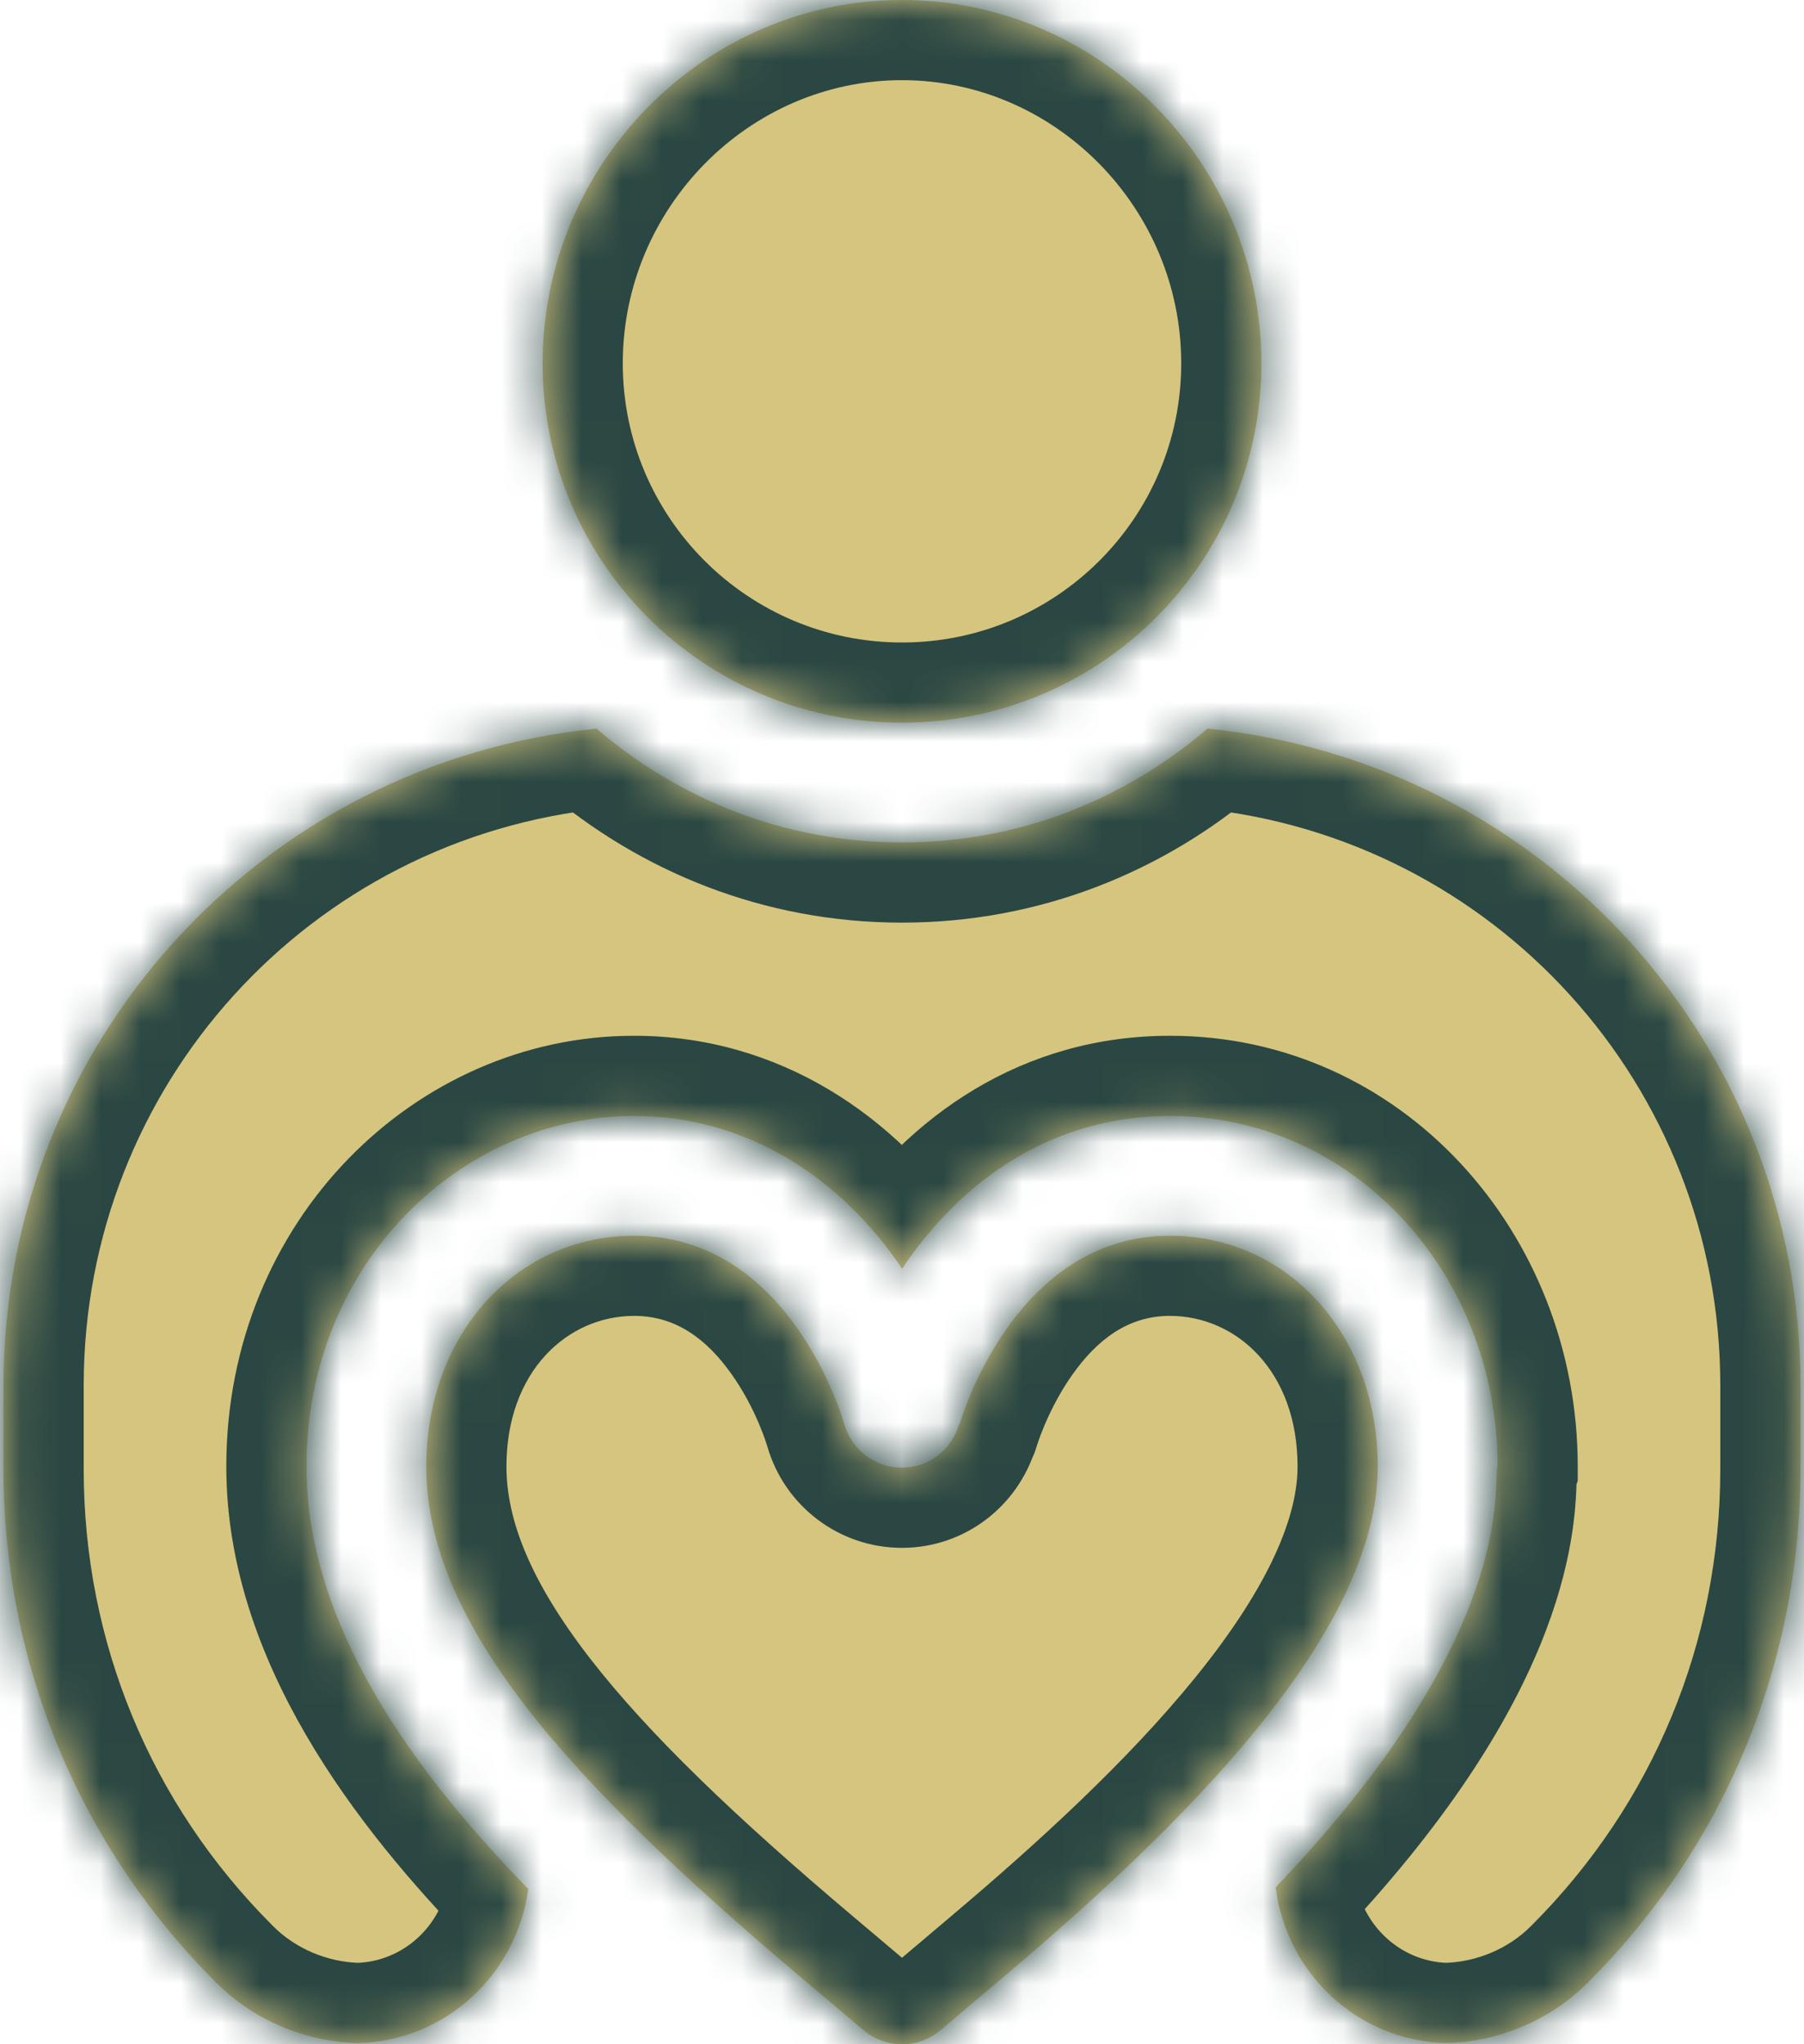
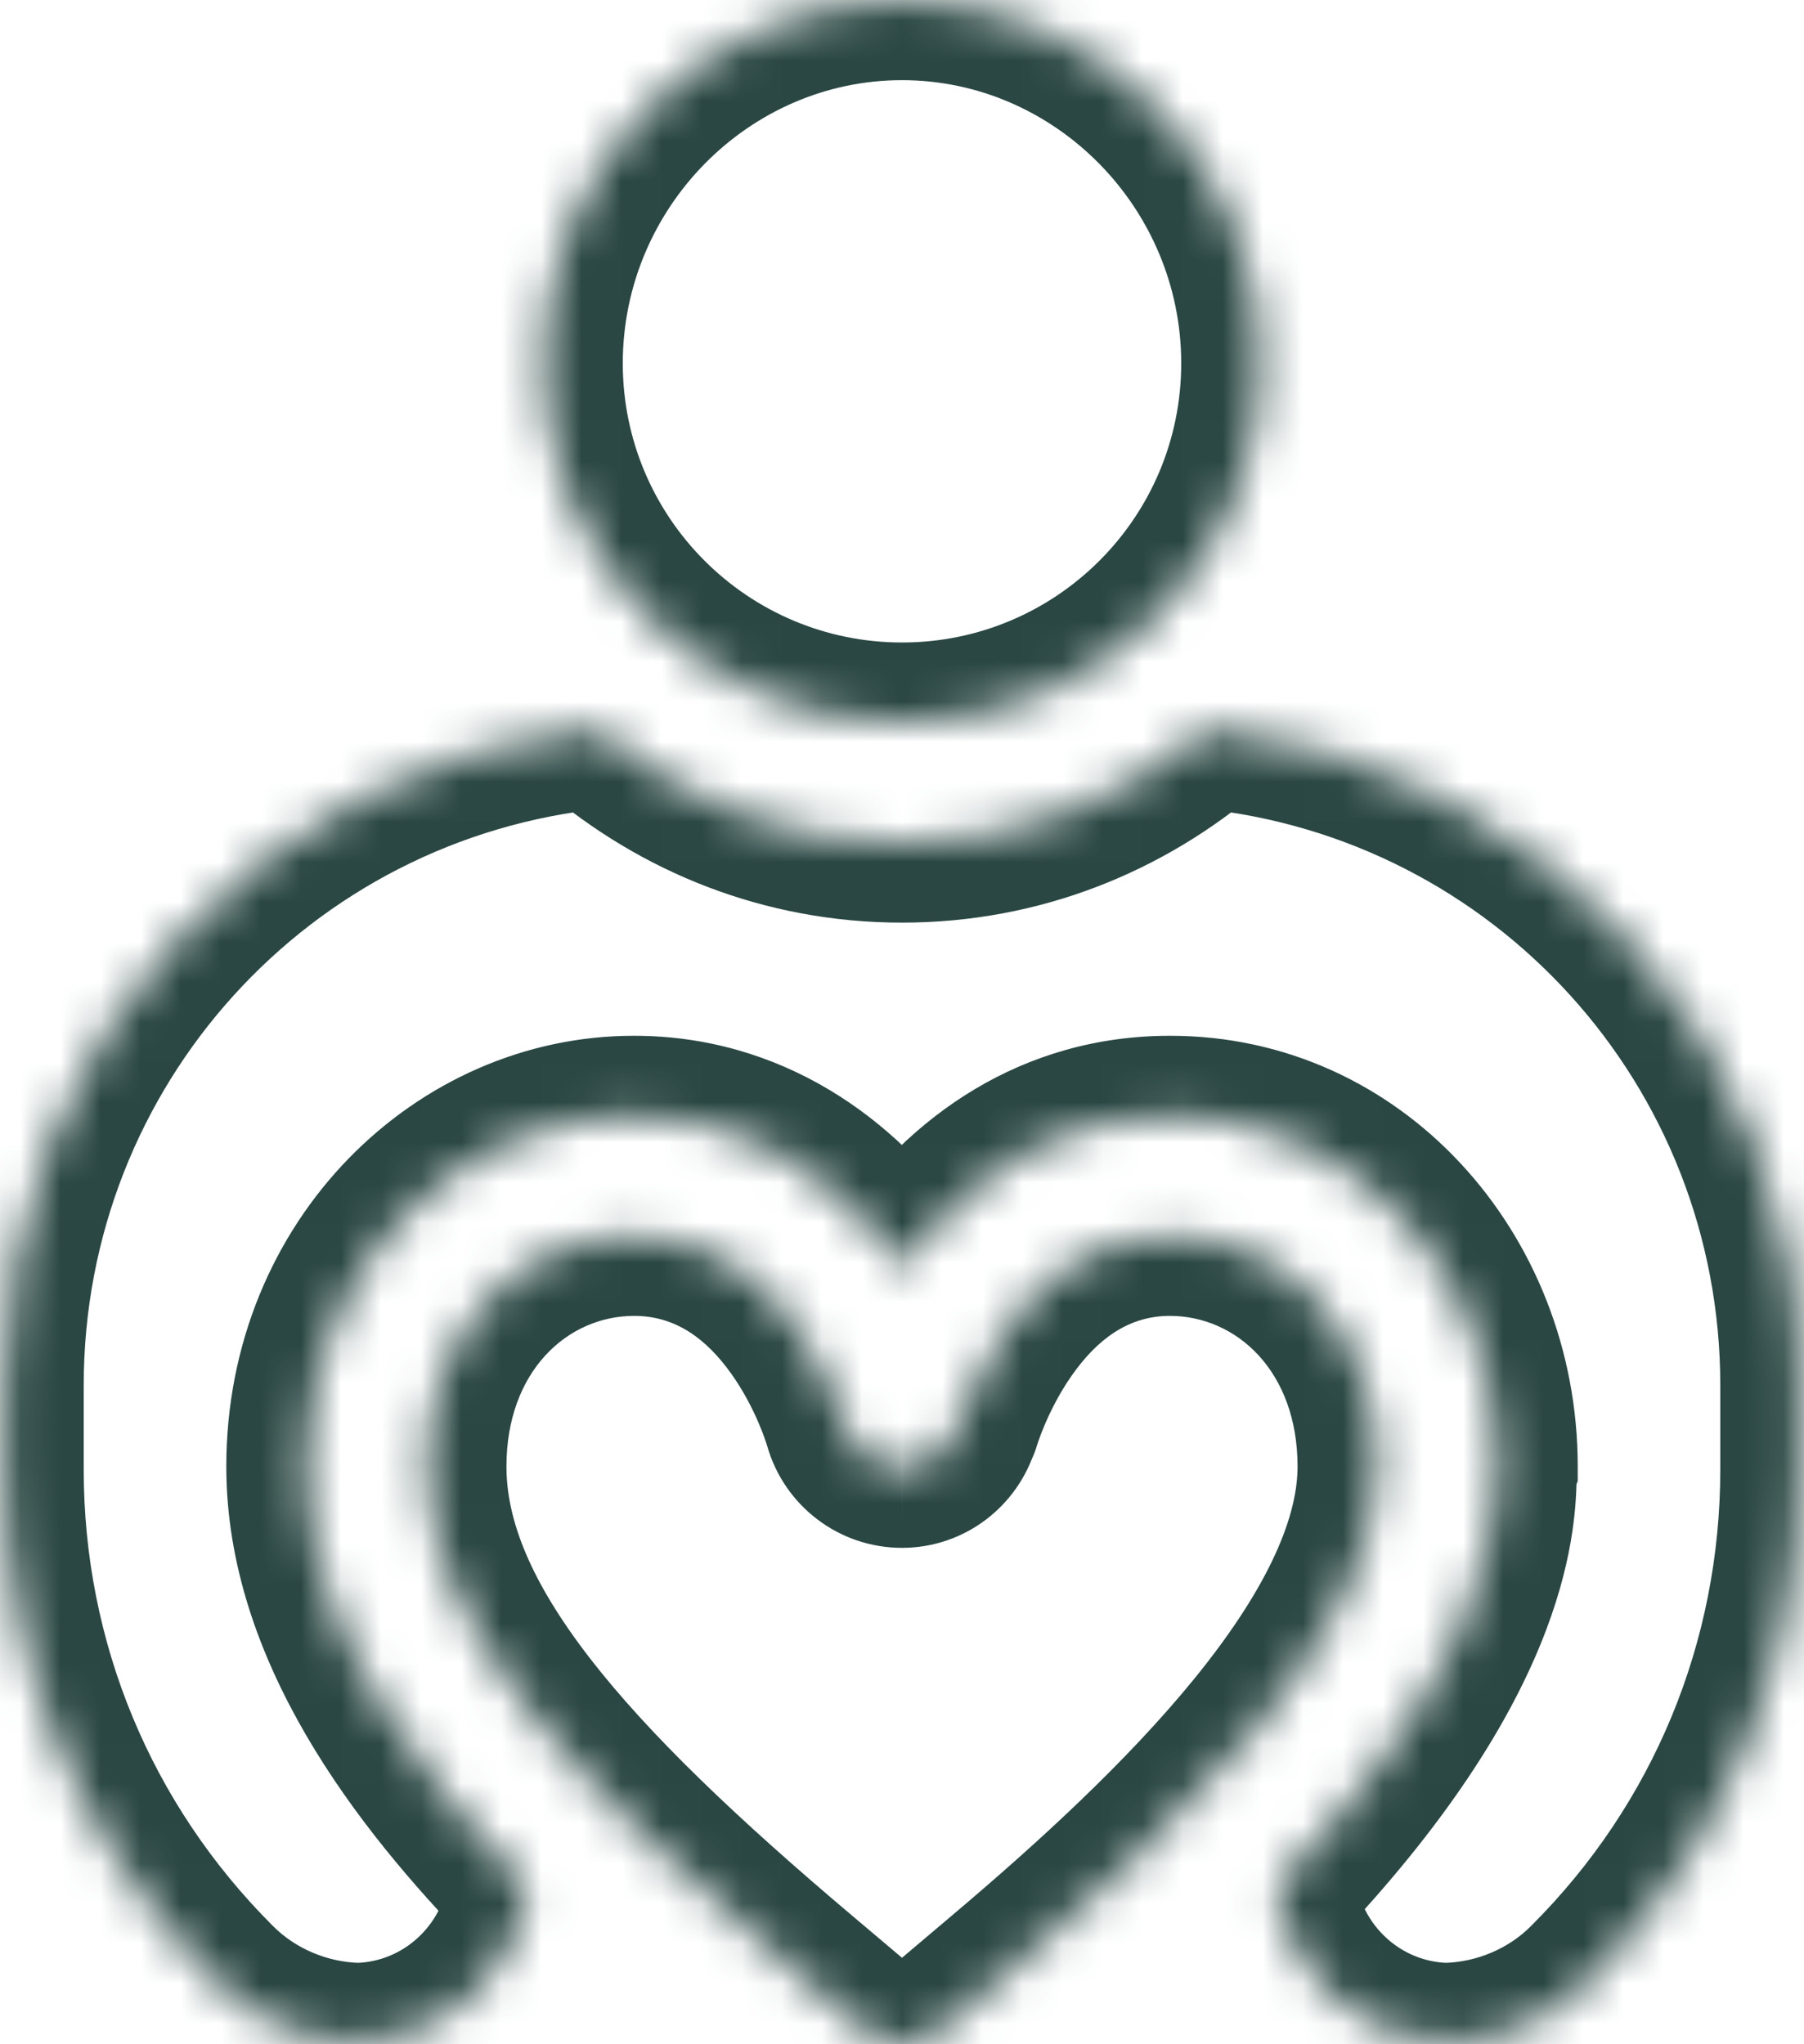
<svg xmlns="http://www.w3.org/2000/svg" width="45" height="51" viewBox="0 0 45 51" fill="none">
  <mask id="path-1-inside-1_4050_1744" fill="white">
    <path fill-rule="evenodd" clip-rule="evenodd" d="M22.5 0C17.549 0 13.535 4.113 13.535 9.064C13.535 14.016 17.549 18.029 22.5 18.029C27.451 18.029 31.465 14.016 31.465 9.064C31.465 4.113 27.451 0 22.5 0ZM29.18 30.829C25.285 30.829 23.953 35.477 23.94 35.523C23.938 35.531 23.933 35.536 23.928 35.541C23.924 35.546 23.919 35.551 23.917 35.558C23.917 35.558 23.917 35.558 23.917 35.557C23.724 36.181 23.16 36.613 22.504 36.616H22.498C21.832 36.616 21.245 36.171 21.061 35.529C21.007 35.336 19.678 30.829 15.82 30.829C12.862 30.829 10.633 33.304 10.633 36.587C10.633 40.495 14.157 44.416 19.996 49.345C20.494 49.765 21.007 50.198 21.533 50.644C22.09 51.117 22.909 51.119 23.466 50.646C23.817 50.348 24.162 50.057 24.5 49.77L24.503 49.768L25 49.348C29.442 45.6 34.367 40.782 34.367 36.587C34.367 33.304 32.138 30.829 29.18 30.829ZM22.5 21.018C25.429 21.018 28.058 19.942 30.12 18.179C38.487 19.015 44.912 26.048 44.912 34.565V36.656C44.912 41.497 43.03 46.039 39.623 49.446C39.623 49.476 39.623 49.476 39.593 49.476C38.667 50.402 37.382 50.94 36.067 50.97C33.868 50.915 32.094 49.237 31.82 47.086C37.175 41.475 37.293 37.955 37.329 36.894C37.334 36.738 37.337 36.635 37.356 36.587C37.356 31.724 33.721 27.841 29.194 27.841C29.191 27.841 29.189 27.841 29.186 27.841C29.184 27.841 29.182 27.841 29.18 27.841C26.321 27.841 24.035 29.366 22.502 31.651C20.982 29.388 18.633 27.841 15.82 27.841C15.818 27.841 15.816 27.841 15.814 27.841C15.811 27.841 15.809 27.841 15.806 27.841C11.544 27.841 7.645 31.483 7.645 36.587C7.645 40.598 10.391 44.264 13.177 47.126C12.886 49.258 11.118 50.916 8.933 50.97C7.618 50.94 6.334 50.402 5.407 49.476C5.377 49.476 5.377 49.476 5.377 49.446C1.971 46.039 0.088 41.497 0.088 36.656V34.565C0.088 26.048 6.513 19.015 14.88 18.179C16.942 19.942 19.572 21.018 22.5 21.018Z" />
  </mask>
-   <path fill-rule="evenodd" clip-rule="evenodd" d="M22.5 0C17.549 0 13.535 4.113 13.535 9.064C13.535 14.016 17.549 18.029 22.5 18.029C27.451 18.029 31.465 14.016 31.465 9.064C31.465 4.113 27.451 0 22.5 0ZM29.18 30.829C25.285 30.829 23.953 35.477 23.94 35.523C23.938 35.531 23.933 35.536 23.928 35.541C23.924 35.546 23.919 35.551 23.917 35.558C23.917 35.558 23.917 35.558 23.917 35.557C23.724 36.181 23.16 36.613 22.504 36.616H22.498C21.832 36.616 21.245 36.171 21.061 35.529C21.007 35.336 19.678 30.829 15.82 30.829C12.862 30.829 10.633 33.304 10.633 36.587C10.633 40.495 14.157 44.416 19.996 49.345C20.494 49.765 21.007 50.198 21.533 50.644C22.09 51.117 22.909 51.119 23.466 50.646C23.817 50.348 24.162 50.057 24.5 49.77L24.503 49.768L25 49.348C29.442 45.6 34.367 40.782 34.367 36.587C34.367 33.304 32.138 30.829 29.18 30.829ZM22.5 21.018C25.429 21.018 28.058 19.942 30.12 18.179C38.487 19.015 44.912 26.048 44.912 34.565V36.656C44.912 41.497 43.03 46.039 39.623 49.446C39.623 49.476 39.623 49.476 39.593 49.476C38.667 50.402 37.382 50.94 36.067 50.97C33.868 50.915 32.094 49.237 31.82 47.086C37.175 41.475 37.293 37.955 37.329 36.894C37.334 36.738 37.337 36.635 37.356 36.587C37.356 31.724 33.721 27.841 29.194 27.841C29.191 27.841 29.189 27.841 29.186 27.841C29.184 27.841 29.182 27.841 29.18 27.841C26.321 27.841 24.035 29.366 22.502 31.651C20.982 29.388 18.633 27.841 15.82 27.841C15.818 27.841 15.816 27.841 15.814 27.841C15.811 27.841 15.809 27.841 15.806 27.841C11.544 27.841 7.645 31.483 7.645 36.587C7.645 40.598 10.391 44.264 13.177 47.126C12.886 49.258 11.118 50.916 8.933 50.97C7.618 50.94 6.334 50.402 5.407 49.476C5.377 49.476 5.377 49.476 5.377 49.446C1.971 46.039 0.088 41.497 0.088 36.656V34.565C0.088 26.048 6.513 19.015 14.88 18.179C16.942 19.942 19.572 21.018 22.5 21.018Z" fill="#D6C57E" />
  <path d="M23.94 35.523L22.015 34.981L22.014 34.984L23.94 35.523ZM23.928 35.541L25.384 36.912L25.384 36.912L23.928 35.541ZM23.917 35.558H21.917L25.826 36.154L23.917 35.558ZM23.917 35.557H25.917L22.006 34.967L23.917 35.557ZM22.504 36.616V38.616L22.513 38.616L22.504 36.616ZM21.061 35.529L19.135 36.069L19.139 36.08L21.061 35.529ZM19.996 49.345L18.706 50.873L18.707 50.874L19.996 49.345ZM21.533 50.644L20.238 52.169L20.238 52.169L21.533 50.644ZM23.466 50.646L24.76 52.171L24.76 52.171L23.466 50.646ZM24.5 49.77L23.209 48.243L23.209 48.243L24.5 49.77ZM24.503 49.768L25.793 51.296L25.794 51.295L24.503 49.768ZM25 49.348L23.71 47.819L23.708 47.821L25 49.348ZM30.12 18.179L30.319 16.189L29.47 16.104L28.82 16.659L30.12 18.179ZM39.623 49.446L38.209 48.032L37.623 48.618V49.446H39.623ZM39.593 49.476V47.476H38.765L38.179 48.062L39.593 49.476ZM36.067 50.97L36.017 52.97L36.065 52.971L36.112 52.97L36.067 50.97ZM31.82 47.086L30.373 45.705L29.715 46.394L29.836 47.339L31.82 47.086ZM37.329 36.894L35.33 36.827L35.33 36.827L37.329 36.894ZM37.356 36.587L39.23 37.285L39.356 36.947V36.587H37.356ZM22.502 31.651L20.841 32.765L22.502 35.239L24.162 32.765L22.502 31.651ZM13.177 47.126L15.158 47.397L15.29 46.43L14.61 45.731L13.177 47.126ZM8.933 50.97L8.888 52.97L8.936 52.971L8.983 52.97L8.933 50.97ZM5.407 49.476L6.821 48.062L6.236 47.476H5.407V49.476ZM5.377 49.446H7.377V48.618L6.791 48.032L5.377 49.446ZM14.88 18.179L16.18 16.659L15.531 16.104L14.681 16.189L14.88 18.179ZM15.535 9.064C15.535 5.189 18.682 2 22.5 2V-2C16.416 -2 11.535 3.038 11.535 9.064H15.535ZM22.5 16.029C18.654 16.029 15.535 12.911 15.535 9.064H11.535C11.535 15.12 16.444 20.029 22.5 20.029V16.029ZM29.465 9.064C29.465 12.911 26.347 16.029 22.5 16.029V20.029C28.556 20.029 33.465 15.12 33.465 9.064H29.465ZM22.5 2C26.318 2 29.465 5.189 29.465 9.064H33.465C33.465 3.038 28.584 -2 22.5 -2V2ZM25.865 36.065C25.846 36.135 26.107 35.21 26.74 34.309C27.369 33.415 28.146 32.829 29.18 32.829V28.829C26.319 28.829 24.483 30.567 23.469 32.008C22.459 33.443 22.048 34.865 22.015 34.981L25.865 36.065ZM25.384 36.912C25.384 36.912 25.386 36.91 25.388 36.908C25.39 36.906 25.393 36.903 25.396 36.899C25.404 36.891 25.415 36.879 25.429 36.863C25.456 36.833 25.5 36.781 25.549 36.715C25.65 36.576 25.783 36.358 25.866 36.062L22.014 34.984C22.095 34.696 22.225 34.484 22.322 34.351C22.405 34.237 22.49 34.151 22.472 34.17L25.384 36.912ZM25.826 36.154C25.742 36.423 25.616 36.621 25.526 36.743C25.447 36.849 25.368 36.929 25.384 36.912L22.473 34.169C22.473 34.169 22.471 34.171 22.469 34.173C22.467 34.175 22.465 34.178 22.461 34.182C22.454 34.189 22.443 34.201 22.43 34.216C22.405 34.244 22.364 34.292 22.317 34.354C22.222 34.482 22.094 34.685 22.008 34.962L25.826 36.154ZM21.917 35.557C21.917 35.474 21.922 35.388 21.934 35.301C21.945 35.214 21.962 35.127 21.985 35.042C22.007 34.957 22.035 34.875 22.067 34.797C22.1 34.718 22.136 34.645 22.174 34.577C22.251 34.44 22.336 34.327 22.416 34.236C22.456 34.19 22.496 34.15 22.533 34.114C22.571 34.078 22.607 34.046 22.64 34.018C22.674 33.99 22.705 33.966 22.734 33.945C22.763 33.923 22.79 33.905 22.815 33.889C22.839 33.873 22.861 33.859 22.881 33.847C22.901 33.835 22.919 33.824 22.934 33.816C22.95 33.807 22.964 33.799 22.975 33.793C22.986 33.787 22.996 33.782 23.003 33.779C23.011 33.775 23.017 33.772 23.02 33.77C23.023 33.768 23.026 33.767 23.026 33.767C23.026 33.767 23.026 33.767 23.026 33.767C23.026 33.767 23.026 33.767 23.026 33.767C23.026 33.767 23.026 33.767 23.026 33.767C23.025 33.767 23.025 33.768 23.024 33.768C23.023 33.768 23.022 33.769 23.02 33.77C23.017 33.772 23.011 33.775 23.003 33.779C22.996 33.782 22.986 33.787 22.975 33.793C22.963 33.8 22.95 33.807 22.934 33.816C22.919 33.824 22.901 33.835 22.881 33.847C22.861 33.859 22.839 33.873 22.814 33.889C22.79 33.905 22.763 33.924 22.734 33.945C22.705 33.966 22.674 33.99 22.64 34.018C22.607 34.046 22.57 34.078 22.533 34.114C22.495 34.15 22.456 34.19 22.416 34.236C22.335 34.327 22.25 34.441 22.174 34.577C22.135 34.645 22.099 34.719 22.067 34.797C22.035 34.875 22.007 34.957 21.984 35.042C21.962 35.127 21.945 35.214 21.933 35.301C21.922 35.388 21.917 35.474 21.917 35.558H25.917C25.917 35.642 25.911 35.728 25.9 35.815C25.889 35.902 25.872 35.988 25.849 36.073C25.826 36.158 25.799 36.24 25.766 36.319C25.734 36.397 25.698 36.47 25.66 36.539C25.583 36.675 25.498 36.788 25.418 36.88C25.377 36.925 25.338 36.966 25.3 37.002C25.263 37.038 25.227 37.069 25.193 37.097C25.16 37.125 25.128 37.149 25.099 37.171C25.07 37.192 25.043 37.211 25.019 37.227C24.995 37.243 24.972 37.257 24.952 37.269C24.933 37.281 24.915 37.291 24.899 37.3C24.884 37.309 24.87 37.316 24.859 37.322C24.847 37.328 24.838 37.333 24.83 37.337C24.823 37.341 24.817 37.344 24.813 37.346C24.81 37.347 24.807 37.349 24.808 37.348C24.808 37.348 24.808 37.348 24.808 37.348C24.808 37.348 24.808 37.348 24.808 37.348C24.808 37.348 24.808 37.348 24.808 37.348C24.808 37.348 24.809 37.348 24.809 37.348C24.81 37.347 24.812 37.346 24.813 37.346C24.817 37.344 24.823 37.341 24.83 37.337C24.838 37.333 24.848 37.328 24.859 37.322C24.87 37.316 24.884 37.309 24.899 37.3C24.915 37.291 24.933 37.281 24.953 37.269C24.972 37.257 24.995 37.243 25.019 37.227C25.044 37.21 25.07 37.192 25.099 37.17C25.128 37.149 25.16 37.125 25.194 37.097C25.227 37.069 25.263 37.038 25.301 37.002C25.338 36.966 25.378 36.925 25.418 36.879C25.498 36.788 25.583 36.675 25.66 36.538C25.698 36.47 25.734 36.397 25.767 36.318C25.799 36.24 25.827 36.158 25.849 36.073C25.872 35.988 25.889 35.901 25.901 35.814C25.912 35.727 25.917 35.642 25.917 35.557H21.917ZM22.513 38.616C24.069 38.609 25.385 37.58 25.828 36.148L22.006 34.967C22.063 34.782 22.25 34.617 22.496 34.616L22.513 38.616ZM22.498 38.616H22.504V34.616H22.498V38.616ZM19.139 36.08C19.566 37.573 20.932 38.616 22.498 38.616V34.616C22.731 34.616 22.924 34.769 22.984 34.978L19.139 36.08ZM15.82 32.829C16.852 32.829 17.619 33.4 18.239 34.269C18.868 35.15 19.137 36.073 19.135 36.069L22.987 34.989C22.932 34.793 22.509 33.366 21.495 31.945C20.472 30.512 18.645 28.829 15.82 28.829V32.829ZM12.633 36.587C12.633 34.207 14.158 32.829 15.82 32.829V28.829C11.567 28.829 8.633 32.401 8.633 36.587H12.633ZM21.286 47.817C18.392 45.374 16.184 43.272 14.707 41.36C13.23 39.448 12.633 37.916 12.633 36.587H8.633C8.633 39.165 9.798 41.548 11.542 43.806C13.287 46.064 15.761 48.388 18.706 50.873L21.286 47.817ZM22.828 49.12C22.299 48.671 21.784 48.236 21.285 47.816L18.707 50.874C19.205 51.294 19.715 51.724 20.238 52.169L22.828 49.12ZM22.172 49.121C22.363 48.958 22.64 48.961 22.828 49.12L20.238 52.169C21.539 53.274 23.454 53.279 24.76 52.171L22.172 49.121ZM23.209 48.243C22.87 48.529 22.524 48.822 22.171 49.121L24.76 52.171C25.109 51.874 25.453 51.584 25.791 51.298L23.209 48.243ZM23.212 48.241L23.209 48.243L25.791 51.298L25.793 51.296L23.212 48.241ZM23.708 47.821L23.211 48.241L25.794 51.295L26.291 50.875L23.708 47.821ZM32.367 36.587C32.367 37.965 31.517 39.759 29.797 41.874C28.131 43.923 25.904 45.968 23.71 47.819L26.289 50.877C28.538 48.98 30.994 46.742 32.901 44.397C34.755 42.117 36.367 39.404 36.367 36.587H32.367ZM29.18 32.829C30.842 32.829 32.367 34.207 32.367 36.587H36.367C36.367 32.401 33.433 28.829 29.18 28.829V32.829ZM28.82 16.659C27.096 18.133 24.921 19.018 22.5 19.018V23.018C25.936 23.018 29.02 21.751 31.42 19.699L28.82 16.659ZM46.912 34.565C46.912 25.018 39.707 17.127 30.319 16.189L29.921 20.169C37.268 20.903 42.912 27.077 42.912 34.565H46.912ZM46.912 36.656V34.565H42.912V36.656H46.912ZM41.037 50.86C44.82 47.078 46.912 42.027 46.912 36.656H42.912C42.912 40.968 41.24 45.001 38.209 48.032L41.037 50.86ZM39.593 51.476C39.594 51.476 39.6 51.476 39.607 51.476C39.615 51.476 39.628 51.476 39.644 51.476C39.67 51.475 39.741 51.473 39.832 51.463C39.958 51.449 40.536 51.384 41.034 50.886C41.531 50.389 41.596 49.81 41.61 49.684C41.62 49.594 41.622 49.523 41.623 49.497C41.623 49.481 41.623 49.468 41.623 49.46C41.623 49.453 41.623 49.447 41.623 49.446H37.623C37.623 49.502 37.62 49.375 37.635 49.243C37.648 49.125 37.711 48.552 38.205 48.058C38.699 47.565 39.271 47.501 39.389 47.488C39.522 47.473 39.65 47.476 39.593 47.476V51.476ZM36.112 52.97C37.929 52.928 39.708 52.19 41.007 50.89L38.179 48.062C37.626 48.615 36.835 48.952 36.022 48.971L36.112 52.97ZM29.836 47.339C30.23 50.43 32.792 52.889 36.017 52.97L36.117 48.971C34.945 48.941 33.958 48.044 33.804 46.833L29.836 47.339ZM35.33 36.827C35.316 37.231 35.297 38.114 34.719 39.524C34.126 40.967 32.911 43.045 30.373 45.705L33.267 48.467C36.083 45.516 37.604 43.028 38.419 41.043C39.247 39.026 39.306 37.618 39.328 36.962L35.33 36.827ZM35.481 35.889C35.362 36.21 35.346 36.51 35.343 36.553C35.335 36.653 35.332 36.764 35.33 36.827L39.328 36.962C39.329 36.92 39.33 36.893 39.331 36.87C39.332 36.847 39.332 36.842 39.332 36.847C39.332 36.849 39.329 36.886 39.321 36.941C39.316 36.971 39.309 37.014 39.296 37.067C39.284 37.12 39.263 37.195 39.23 37.285L35.481 35.889ZM29.194 29.841C32.49 29.841 35.356 32.698 35.356 36.587H39.356C39.356 30.751 34.953 25.841 29.194 25.841V29.841ZM29.186 29.841C29.245 29.841 29.294 29.839 29.33 29.836C29.347 29.835 29.361 29.834 29.37 29.833C29.374 29.833 29.378 29.832 29.38 29.832C29.381 29.832 29.382 29.832 29.383 29.832C29.383 29.832 29.383 29.832 29.384 29.832C29.384 29.832 29.384 29.832 29.384 29.832C29.384 29.832 29.384 29.832 29.384 29.832C29.384 29.832 29.382 29.832 29.38 29.832C29.378 29.832 29.375 29.832 29.37 29.833C29.361 29.834 29.348 29.835 29.331 29.836C29.297 29.838 29.25 29.841 29.194 29.841V25.841C29.137 25.841 29.088 25.843 29.053 25.846C29.035 25.847 29.021 25.848 29.012 25.849C29.007 25.849 29.003 25.85 29 25.85C28.998 25.85 28.996 25.851 28.996 25.851C28.995 25.851 28.997 25.85 28.999 25.85C29 25.85 29.004 25.85 29.008 25.849C29.016 25.849 29.029 25.848 29.046 25.846C29.08 25.844 29.128 25.841 29.186 25.841V29.841ZM29.18 29.841C29.097 29.841 29.03 29.836 28.988 29.831C28.966 29.829 28.949 29.827 28.939 29.826C28.934 29.826 28.93 29.825 28.927 29.825C28.925 29.824 28.924 29.824 28.924 29.824C28.924 29.824 28.927 29.825 28.93 29.825C28.933 29.825 28.938 29.826 28.944 29.827C28.955 29.828 28.973 29.83 28.995 29.832C29.04 29.837 29.106 29.841 29.186 29.841V25.841C29.265 25.841 29.33 25.846 29.373 25.85C29.395 25.852 29.413 25.854 29.424 25.856C29.429 25.856 29.434 25.857 29.437 25.857C29.438 25.857 29.439 25.858 29.44 25.858C29.441 25.858 29.441 25.858 29.441 25.858C29.442 25.858 29.44 25.858 29.438 25.857C29.435 25.857 29.431 25.857 29.425 25.856C29.415 25.855 29.397 25.852 29.375 25.85C29.332 25.846 29.264 25.841 29.18 25.841V29.841ZM24.162 32.765C25.407 30.911 27.123 29.841 29.18 29.841V25.841C25.519 25.841 22.663 27.821 20.841 30.536L24.162 32.765ZM15.82 29.841C17.834 29.841 19.613 30.936 20.841 32.765L24.162 30.536C22.351 27.839 19.431 25.841 15.82 25.841V29.841ZM15.814 29.841C15.898 29.841 15.966 29.836 16.01 29.832C16.032 29.83 16.049 29.828 16.06 29.826C16.065 29.826 16.069 29.825 16.072 29.825C16.074 29.825 16.076 29.824 16.076 29.824C16.076 29.824 16.075 29.824 16.075 29.825C16.074 29.825 16.073 29.825 16.071 29.825C16.068 29.825 16.064 29.826 16.058 29.826C16.047 29.828 16.029 29.83 16.008 29.832C15.964 29.836 15.899 29.841 15.82 29.841V25.841C15.74 25.841 15.674 25.846 15.63 25.85C15.607 25.852 15.589 25.854 15.578 25.855C15.572 25.856 15.567 25.857 15.564 25.857C15.561 25.858 15.559 25.858 15.559 25.858C15.558 25.858 15.56 25.858 15.562 25.858C15.564 25.857 15.568 25.857 15.573 25.856C15.584 25.855 15.601 25.853 15.622 25.851C15.665 25.846 15.732 25.841 15.814 25.841V29.841ZM15.806 29.841C15.749 29.841 15.701 29.838 15.666 29.836C15.65 29.835 15.636 29.834 15.628 29.833C15.624 29.832 15.621 29.832 15.619 29.832C15.617 29.832 15.616 29.832 15.617 29.832C15.617 29.832 15.618 29.832 15.621 29.832C15.623 29.832 15.627 29.833 15.632 29.833C15.641 29.834 15.656 29.835 15.673 29.836C15.709 29.839 15.757 29.841 15.814 29.841V25.841C15.87 25.841 15.917 25.844 15.952 25.846C15.968 25.847 15.982 25.848 15.991 25.849C15.995 25.85 15.998 25.85 16.001 25.85C16.003 25.85 16.004 25.851 16.004 25.851C16.004 25.851 16.004 25.851 16.004 25.851C16.004 25.851 16.004 25.851 16.004 25.851C16.004 25.851 16.003 25.85 16.003 25.85C16.003 25.85 16.002 25.85 16.001 25.85C15.998 25.85 15.995 25.85 15.99 25.849C15.982 25.848 15.967 25.847 15.95 25.846C15.915 25.843 15.865 25.841 15.806 25.841V29.841ZM9.645 36.587C9.645 32.536 12.699 29.841 15.806 29.841V25.841C10.39 25.841 5.645 30.429 5.645 36.587H9.645ZM14.61 45.731C11.855 42.901 9.645 39.741 9.645 36.587H5.645C5.645 41.454 8.928 45.628 11.743 48.521L14.61 45.731ZM8.983 52.97C12.188 52.889 14.74 50.462 15.158 47.397L11.195 46.855C11.031 48.054 10.049 48.942 8.883 48.971L8.983 52.97ZM3.993 50.89C5.292 52.19 7.071 52.928 8.888 52.97L8.979 48.971C8.166 48.952 7.375 48.615 6.821 48.062L3.993 50.89ZM3.377 49.446C3.377 49.447 3.377 49.453 3.377 49.46C3.377 49.468 3.377 49.481 3.378 49.497C3.378 49.523 3.38 49.594 3.39 49.684C3.404 49.811 3.469 50.389 3.967 50.886C4.464 51.384 5.042 51.449 5.169 51.463C5.259 51.473 5.331 51.475 5.356 51.476C5.373 51.476 5.386 51.476 5.393 51.476C5.4 51.476 5.406 51.476 5.407 51.476V47.476C5.351 47.476 5.478 47.473 5.611 47.488C5.729 47.501 6.302 47.565 6.795 48.058C7.289 48.552 7.352 49.125 7.365 49.243C7.38 49.375 7.377 49.502 7.377 49.446H3.377ZM-1.912 36.656C-1.912 42.027 0.181 47.078 3.963 50.86L6.791 48.032C3.761 45.001 2.088 40.968 2.088 36.656H-1.912ZM-1.912 34.565V36.656H2.088V34.565H-1.912ZM14.681 16.189C5.293 17.127 -1.912 25.018 -1.912 34.565H2.088C2.088 27.077 7.732 20.903 15.079 20.169L14.681 16.189ZM22.5 19.018C20.079 19.018 17.904 18.133 16.18 16.659L13.58 19.699C15.98 21.751 19.064 23.018 22.5 23.018V19.018Z" fill="#2A4743" mask="url(#path-1-inside-1_4050_1744)" />
</svg>